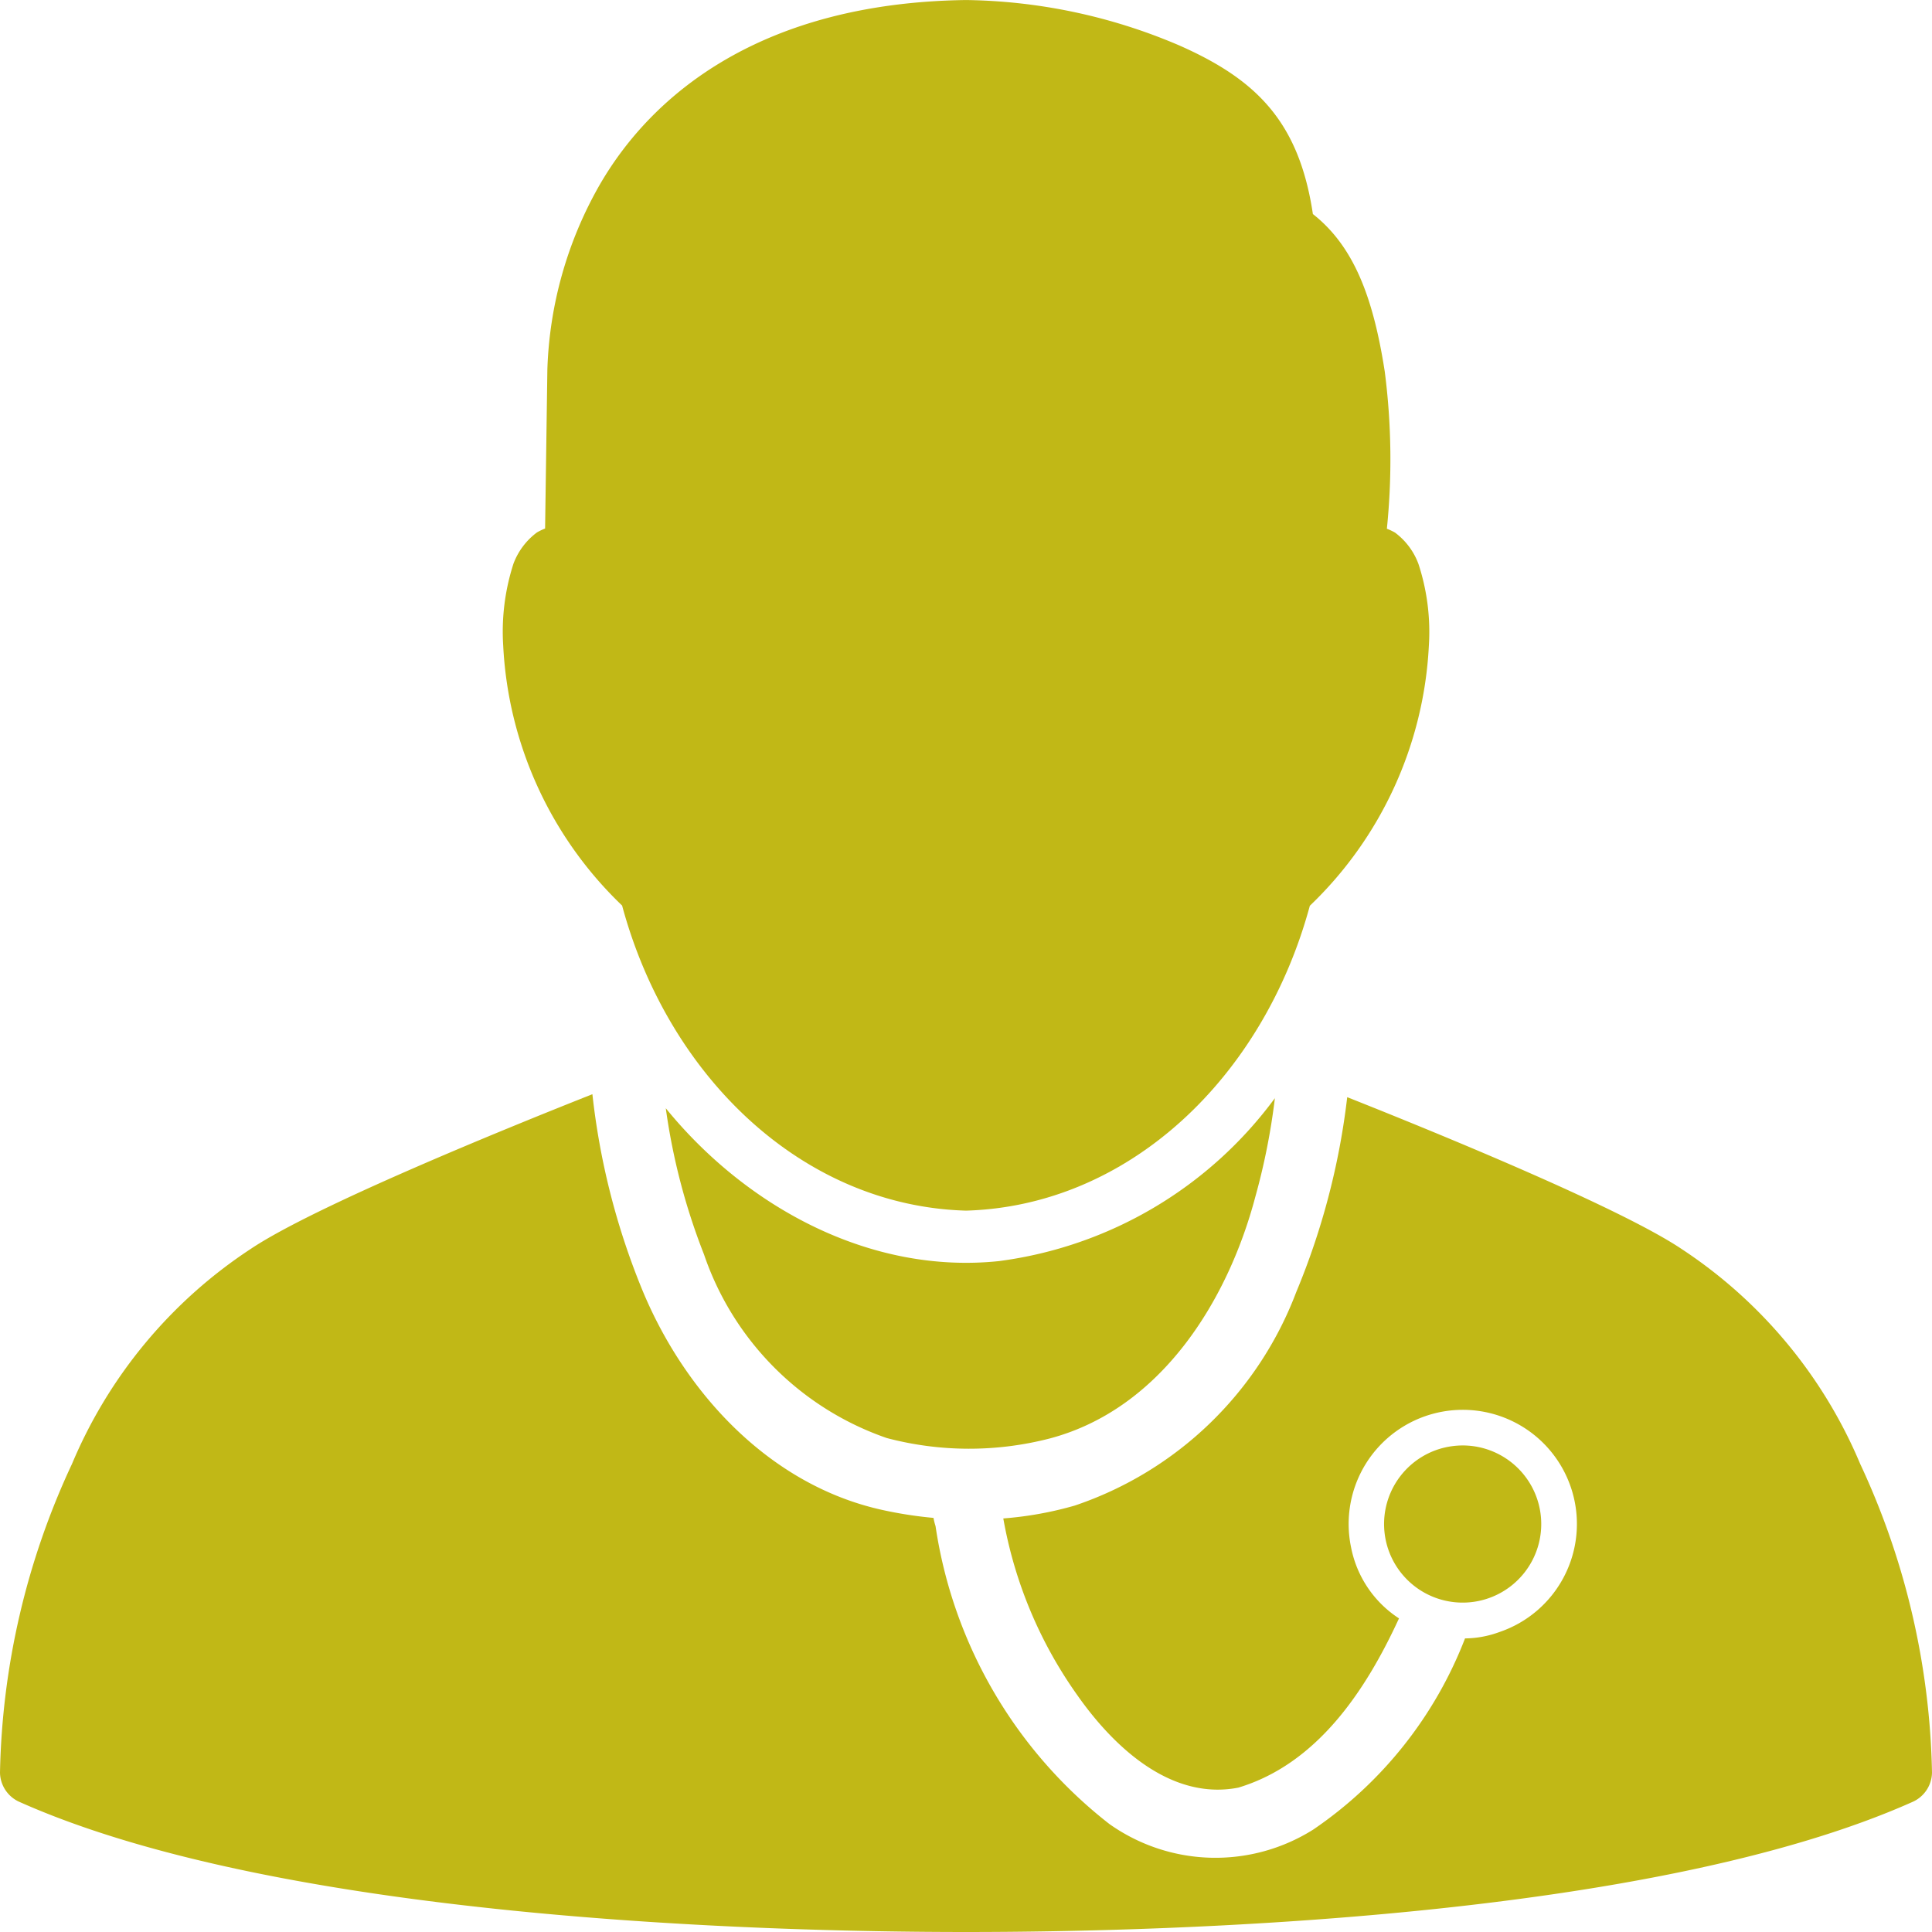
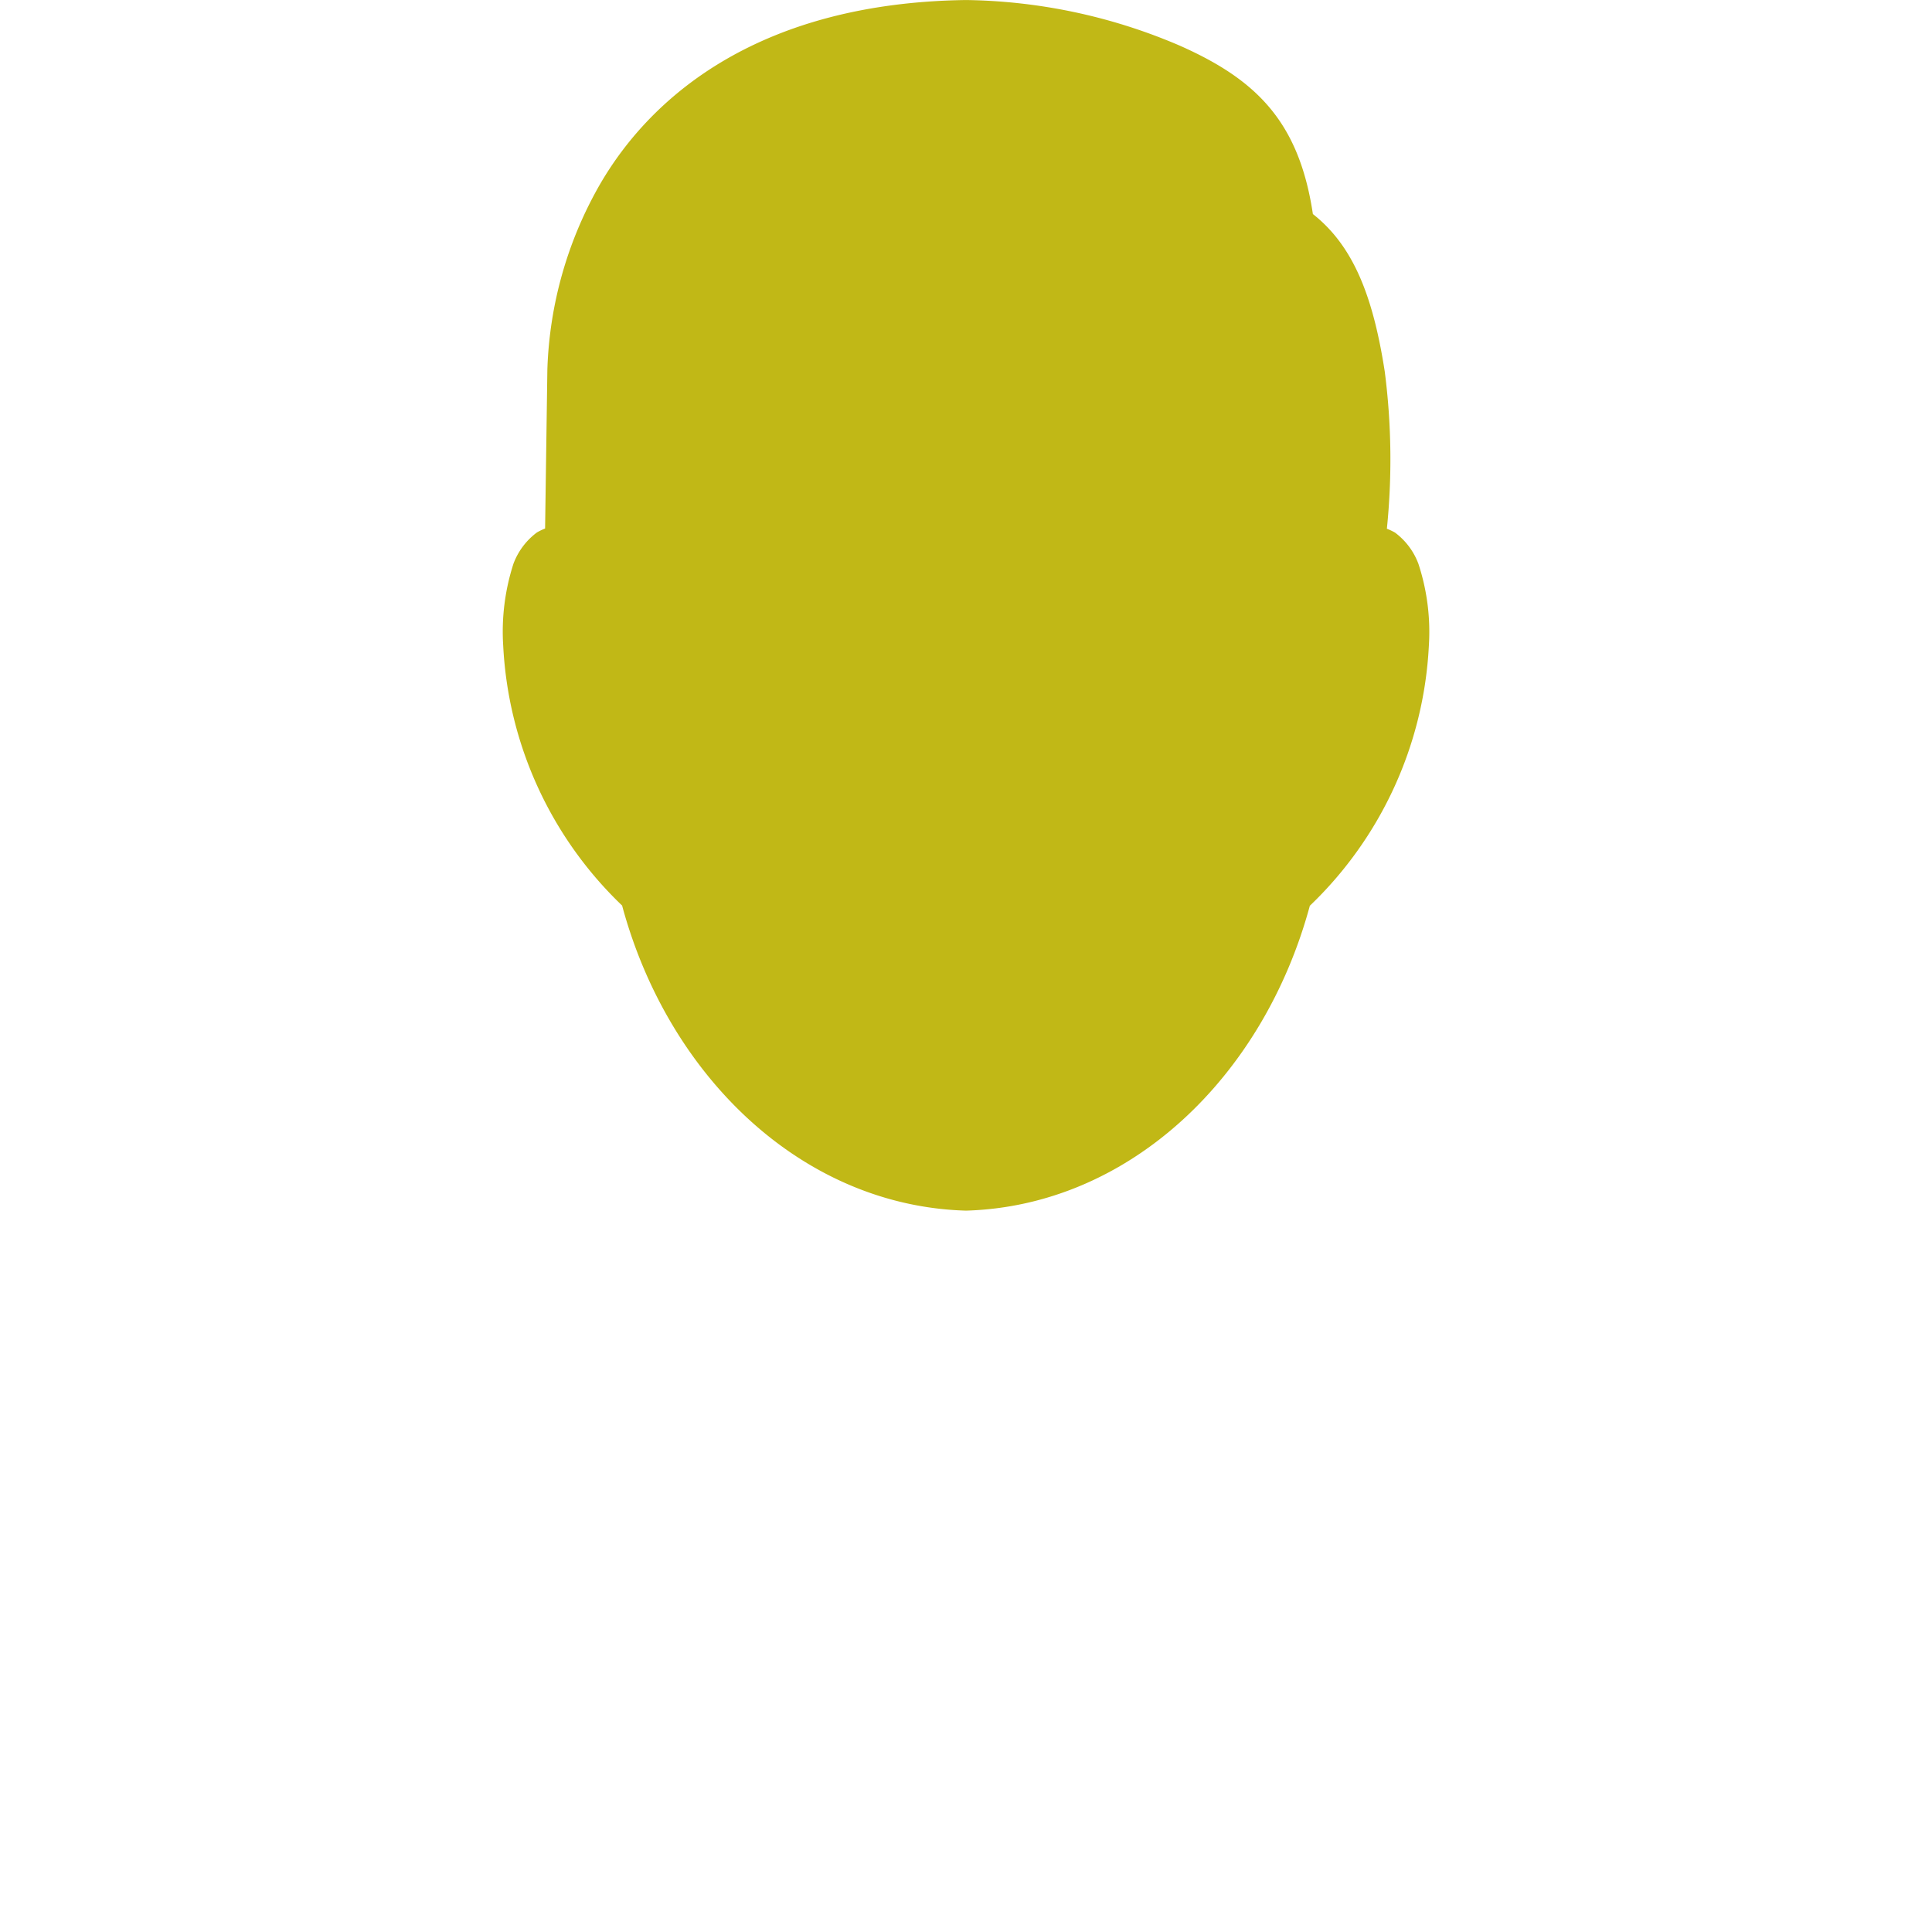
<svg xmlns="http://www.w3.org/2000/svg" width="63.922" height="63.922" viewBox="0 0 63.922 63.922">
  <defs>
    <clipPath id="clip-path">
      <rect id="Rectangle_86" data-name="Rectangle 86" width="63.922" height="63.922" fill="#c1b816" />
    </clipPath>
  </defs>
  <g id="Group_39" data-name="Group 39" transform="translate(0 0)">
    <g id="Group_38" data-name="Group 38" transform="translate(0 0)" clip-path="url(#clip-path)">
-       <path id="Path_109" data-name="Path 109" d="M19.6,18.339c-2.995,1.186-9.243,3.733-11.311,5.123a15.839,15.839,0,0,0-5.906,7.107A25.226,25.226,0,0,0,0,40.782a1.081,1.081,0,0,0,.624.963c8.631,3.861,24.47,4.313,31.338,4.313s22.708-.452,31.336-4.313a1.081,1.081,0,0,0,.624-.963,25.256,25.256,0,0,0-2.377-10.214,15.864,15.864,0,0,0-5.906-7.107c-2.01-1.35-7.977-3.8-11.065-5.024a23.972,23.972,0,0,1-1.686,6.447,11.9,11.9,0,0,1-7.328,7.065,11.792,11.792,0,0,1-2.365.426,14.406,14.406,0,0,0,2.46,5.863c1.188,1.688,3.08,3.478,5.314,3.044,2.616-.786,4.221-3.218,5.318-5.6A3.63,3.63,0,0,1,44.7,33.324a3.776,3.776,0,1,1,4.911,2.809,3.36,3.36,0,0,1-1.139.211,13.548,13.548,0,0,1-5.022,6.325,6.071,6.071,0,0,1-6.745-.184,15.345,15.345,0,0,1-5.752-9.858,1.867,1.867,0,0,1-.067-.27,13.661,13.661,0,0,1-1.708-.266c-3.749-.831-6.574-3.924-7.971-7.383A23.9,23.9,0,0,1,19.6,18.339Zm22.587.122a13.514,13.514,0,0,1-9.138,5.4c-4.272.446-8.372-1.8-11.021-5.058a21.1,21.1,0,0,0,1.265,4.838,9.753,9.753,0,0,0,6.047,6.074,10.67,10.67,0,0,0,5.4.012c3.664-.975,5.879-4.54,6.793-7.991a21.9,21.9,0,0,0,.649-3.275ZM48.4,29.96a2.67,2.67,0,0,0-.768.114,2.6,2.6,0,1,0,.768-.114" transform="translate(0 17.864)" fill="#c1b816" />
      <path id="Path_110" data-name="Path 110" d="M23.747,0C17,.091,13.359,3.1,11.614,6.135a13.146,13.146,0,0,0-1.719,6.092c0,.028-.075,5.259-.075,5.259a1.968,1.968,0,0,0-.268.128,2.284,2.284,0,0,0-.778,1.034,7.3,7.3,0,0,0-.34,2.712,12.791,12.791,0,0,0,3.934,8.6C13.9,35.64,18.35,39.9,23.747,40.054c5.4-.158,9.839-4.414,11.375-10.087a12.8,12.8,0,0,0,3.938-8.6,7.211,7.211,0,0,0-.345-2.712,2.275,2.275,0,0,0-.774-1.034,1.885,1.885,0,0,0-.27-.128,22.649,22.649,0,0,0-.071-5.206c-.385-2.479-1.034-4.149-2.377-5.206-.46-3.066-1.879-4.455-4.416-5.577A18.514,18.514,0,0,0,23.747,0Z" transform="translate(8.215 0.001)" fill="#c1b816" />
    </g>
  </g>
</svg>